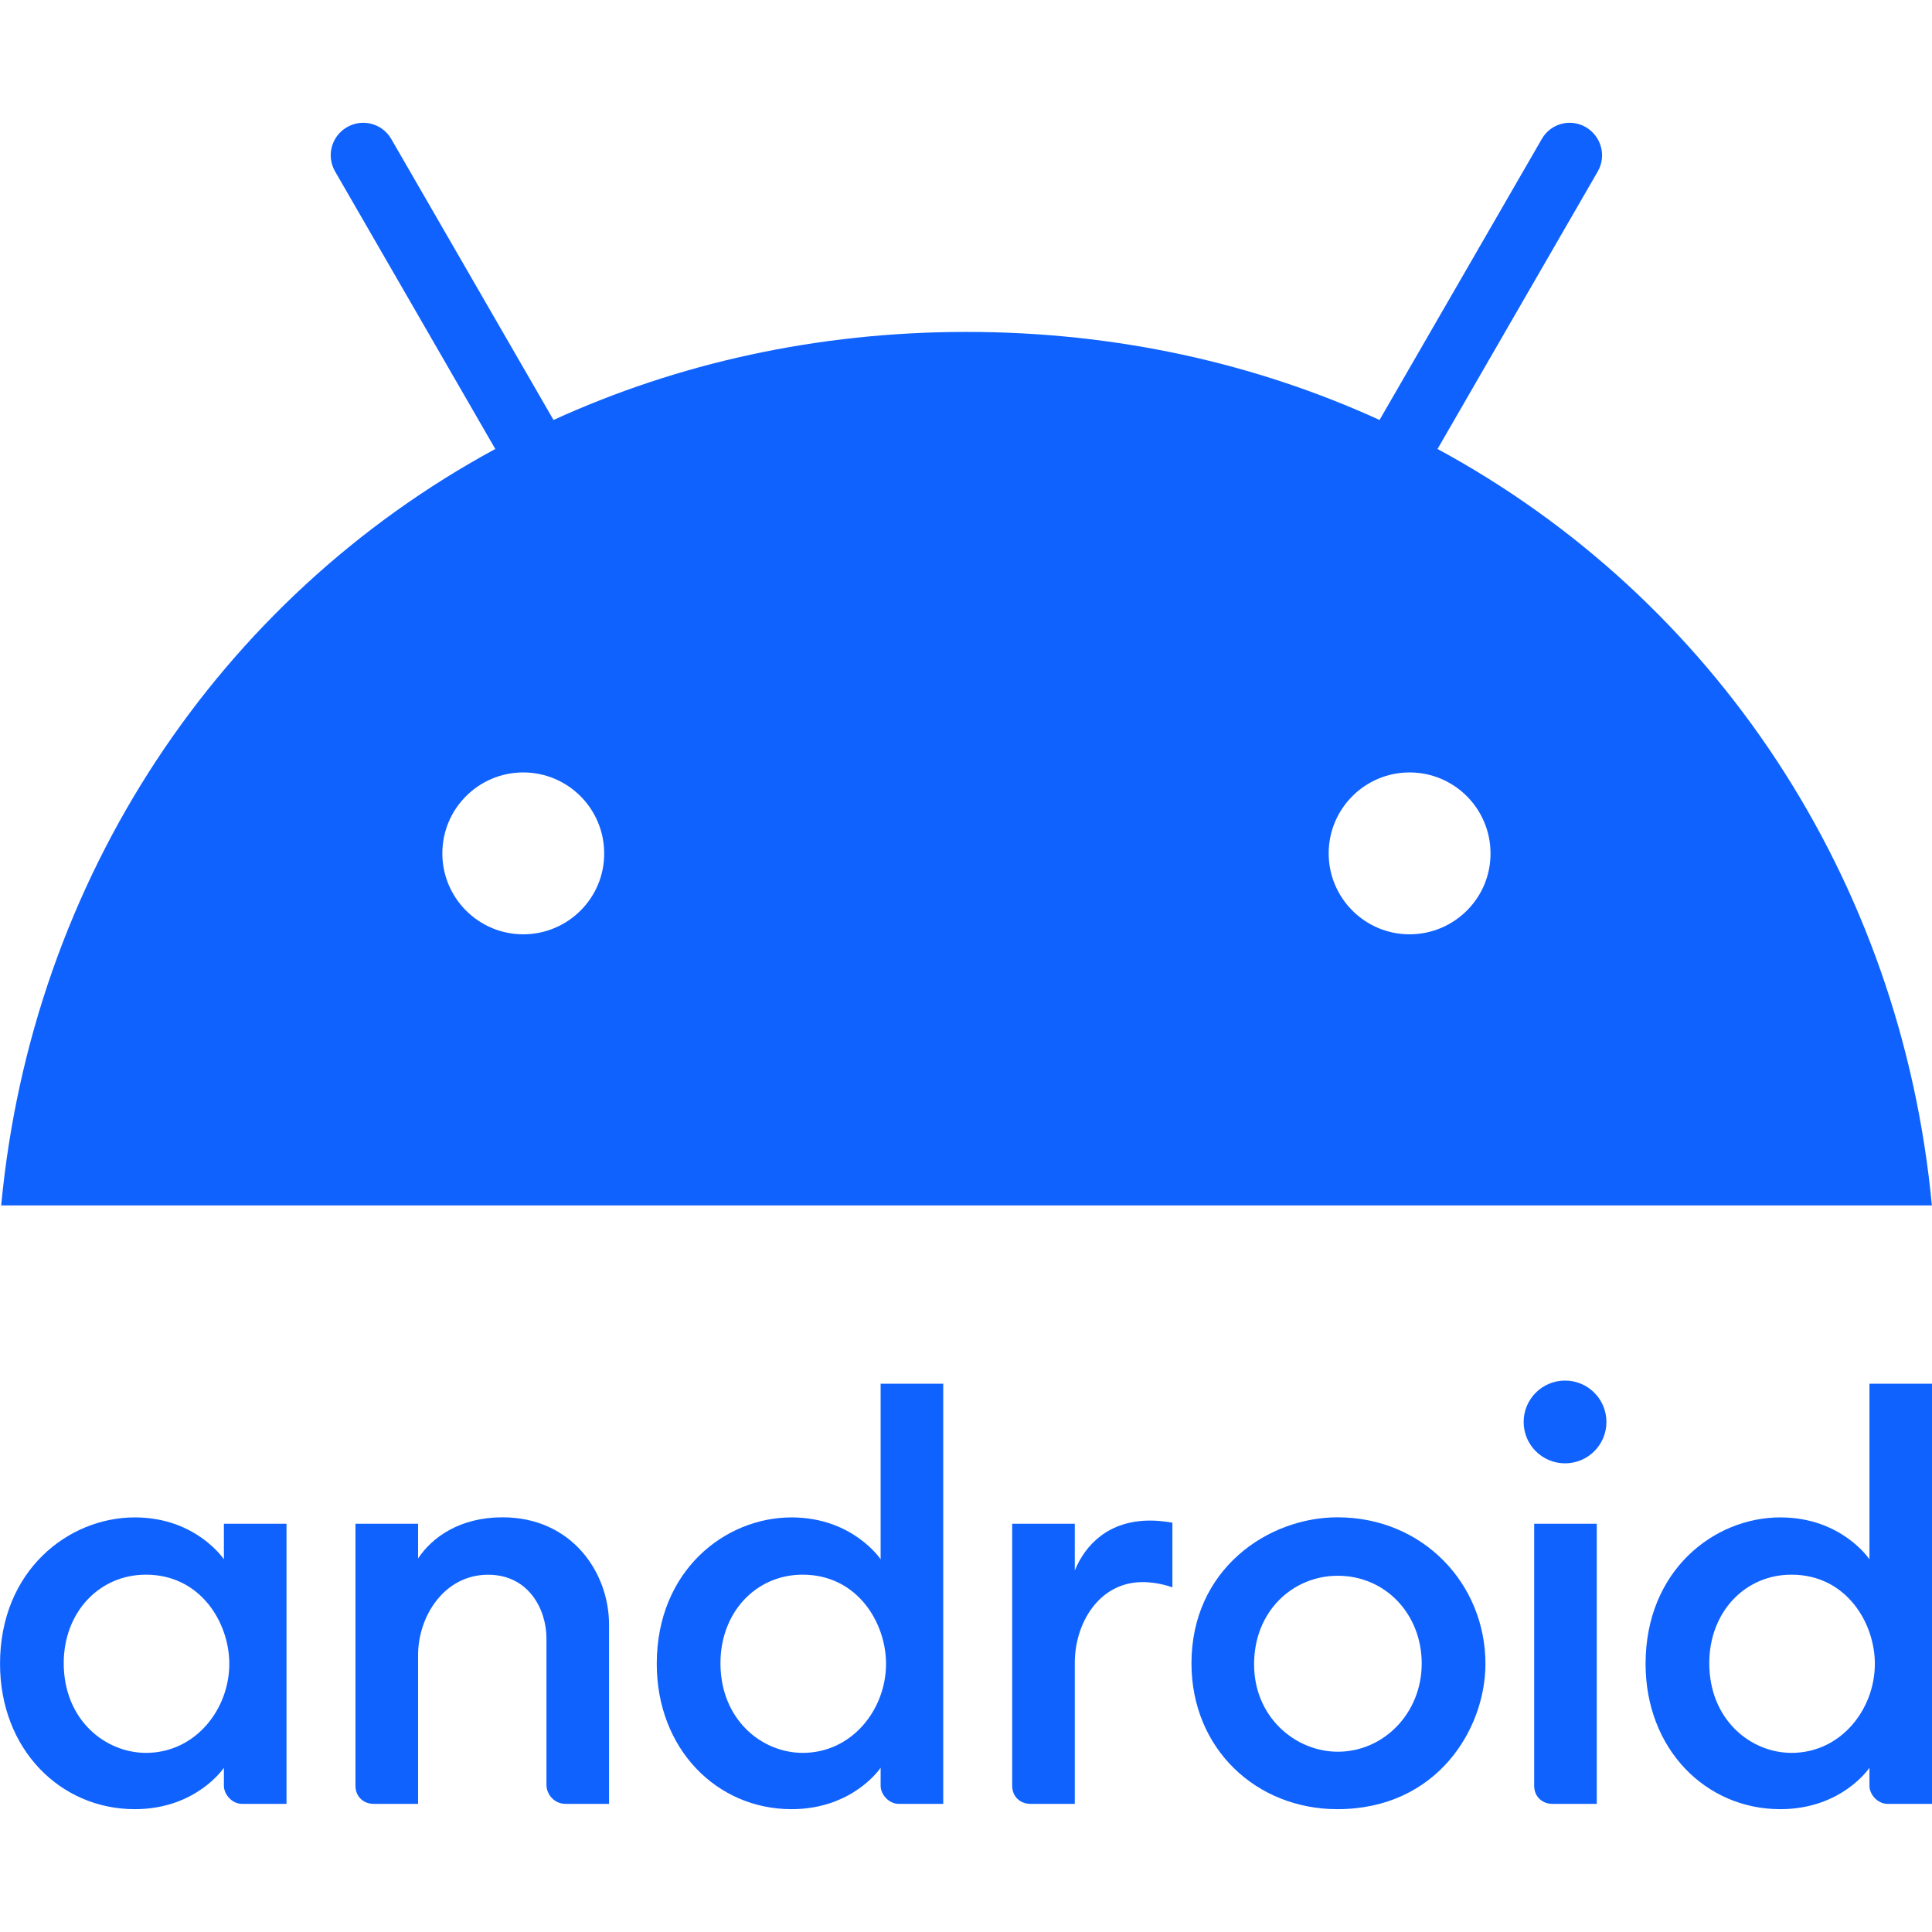
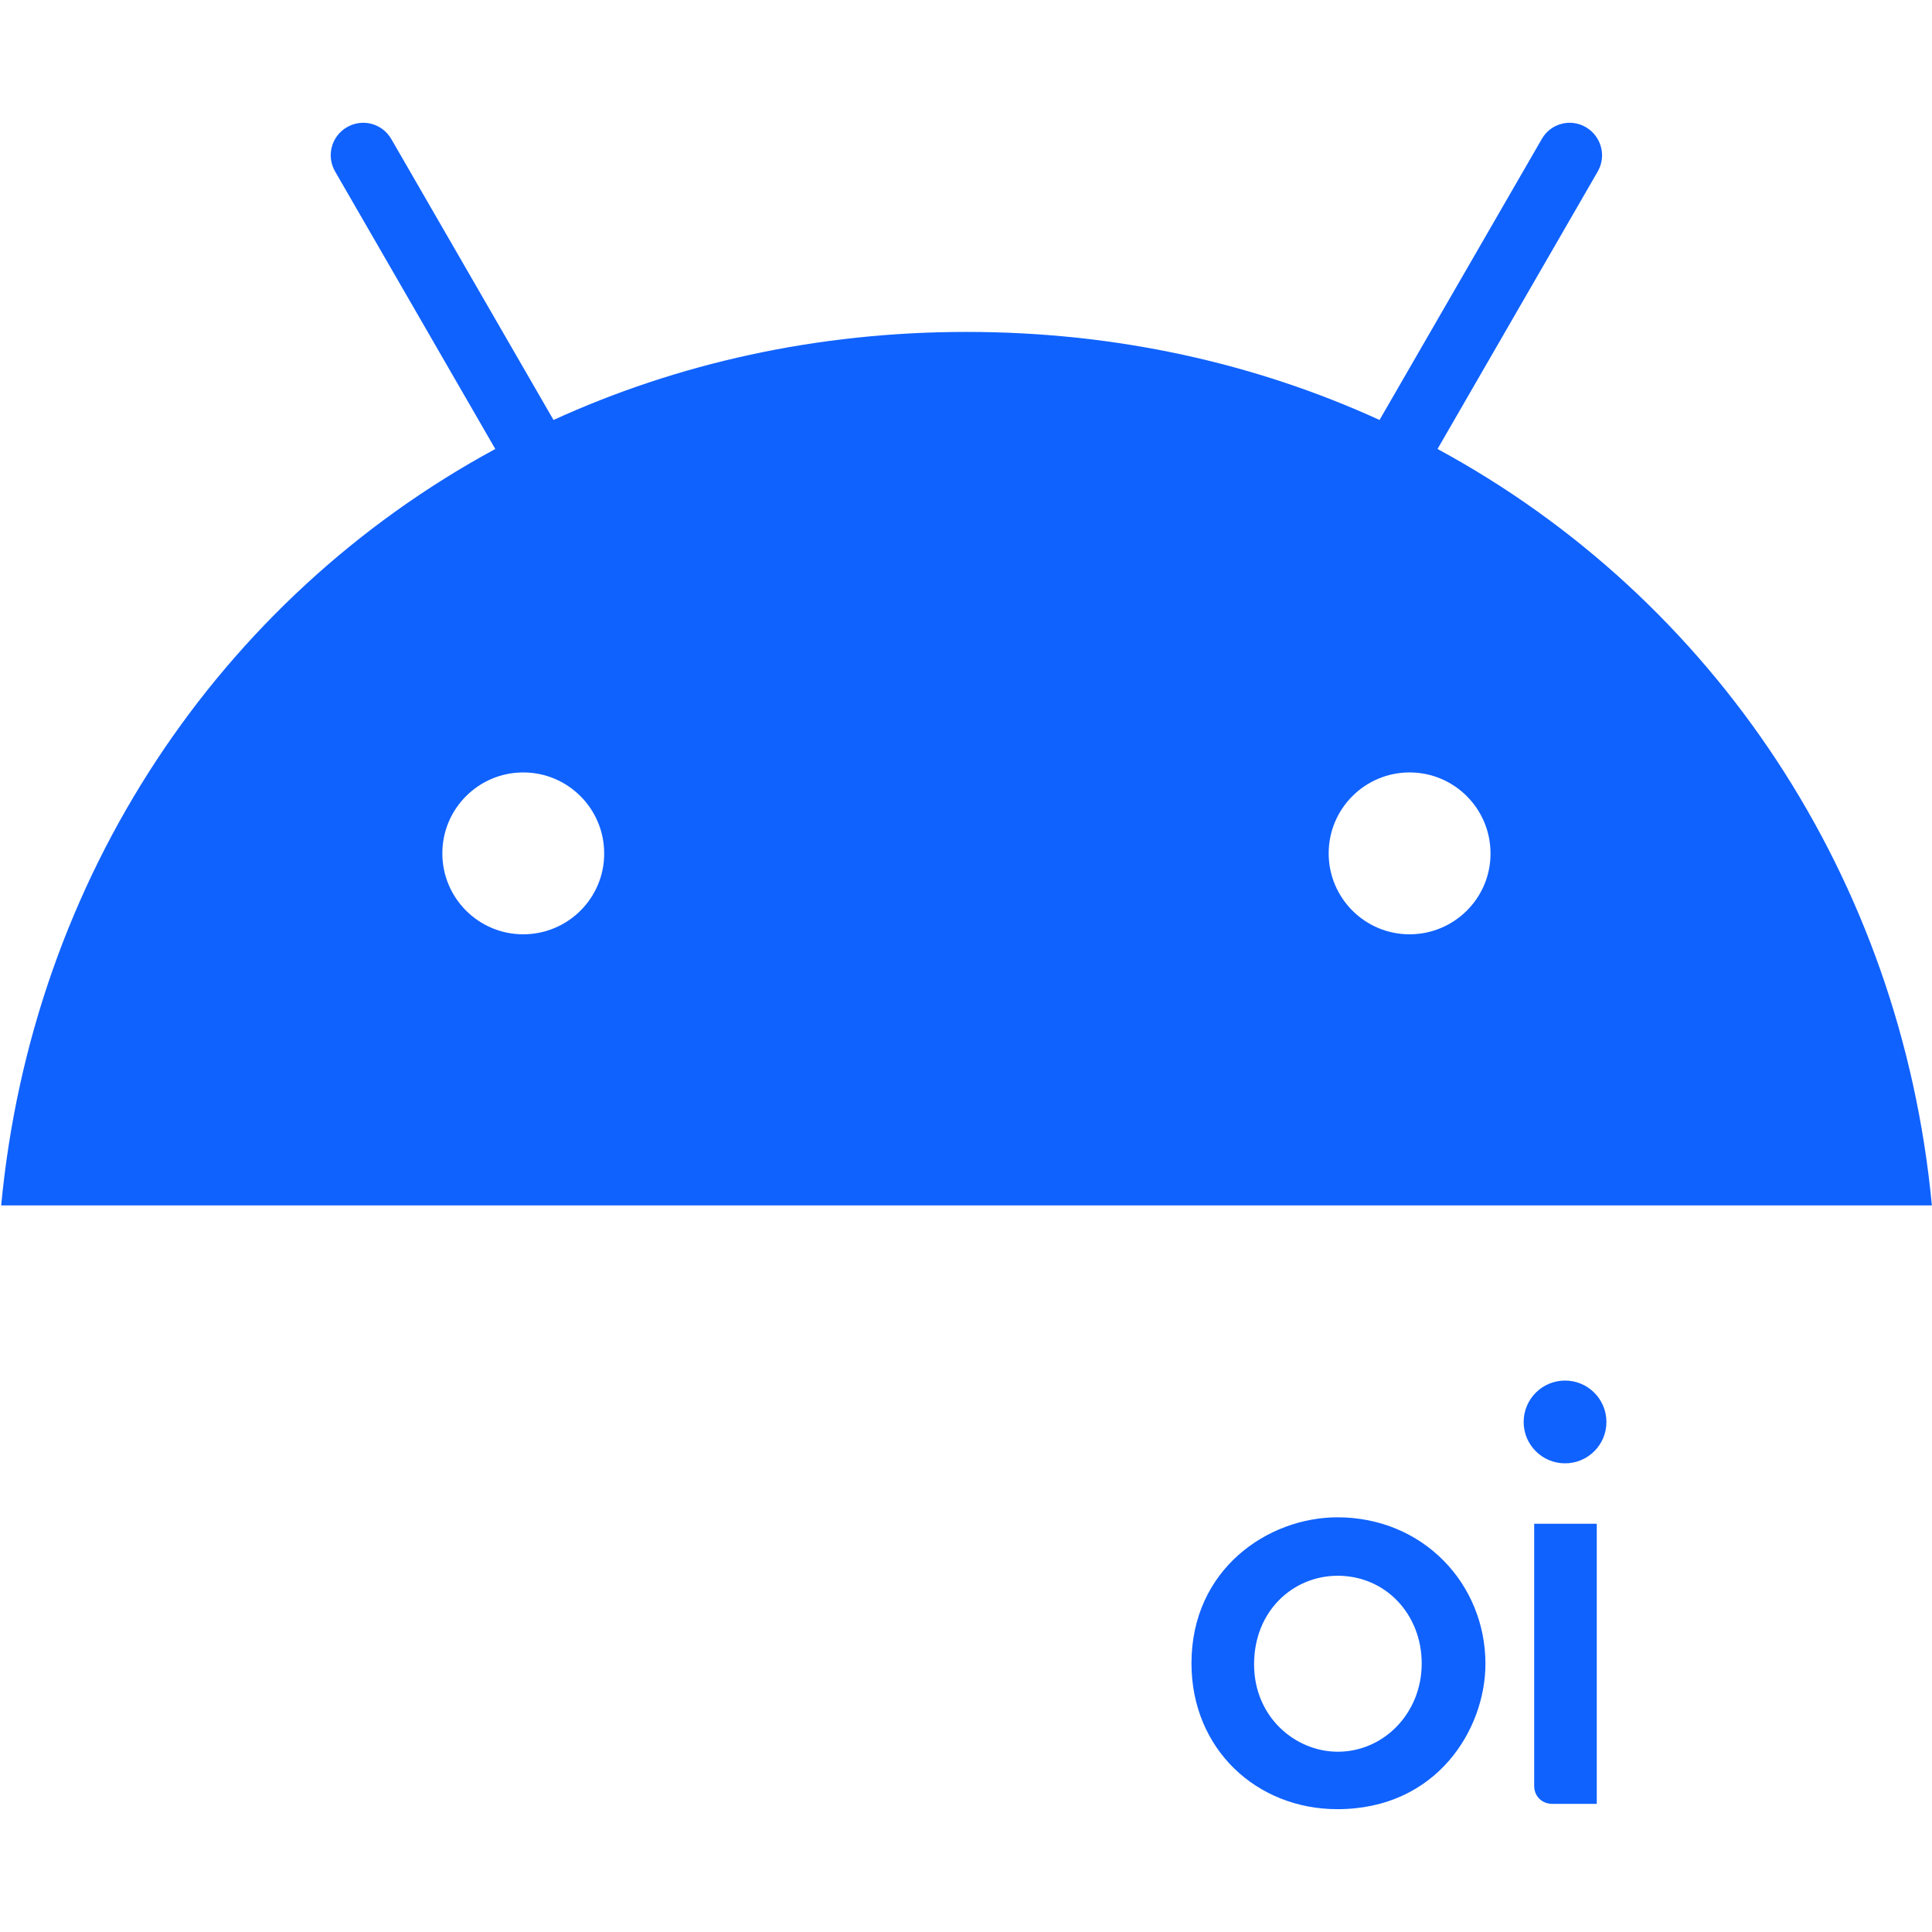
<svg xmlns="http://www.w3.org/2000/svg" width="64" height="64" viewBox="0 0 64 64" fill="none">
  <g clip-path="url(#clip0_7881_122537)">
-     <path d="M4.465 50.266C2.264 50.266 0.001 52.029 0.001 55.116C0.001 57.938 1.991 59.931 4.465 59.931C6.507 59.931 7.417 58.56 7.417 58.56V59.157C7.417 59.44 7.684 59.755 8.015 59.755H9.491V50.477H7.417V51.654C7.417 51.654 6.499 50.266 4.465 50.266ZM4.834 52.163C6.646 52.163 7.596 53.756 7.596 55.115C7.596 56.629 6.468 58.066 4.838 58.066C3.476 58.066 2.111 56.963 2.111 55.095C2.111 53.409 3.286 52.163 4.834 52.163Z" fill="#1062FE" />
-     <path d="M12.373 59.755C12.054 59.755 11.775 59.526 11.775 59.157V50.476H13.849V51.625C14.319 50.918 15.237 50.263 16.646 50.263C18.949 50.263 20.175 52.099 20.175 53.815V59.755H18.734C18.356 59.755 18.102 59.438 18.102 59.122V54.272C18.102 53.321 17.518 52.165 16.17 52.165C14.715 52.165 13.849 53.54 13.849 54.834V59.755L12.373 59.755Z" fill="#1062FE" />
-     <path d="M26.22 50.266C24.019 50.266 21.756 52.029 21.756 55.116C21.756 57.937 23.746 59.931 26.22 59.931C28.262 59.931 29.172 58.56 29.172 58.56V59.157C29.172 59.44 29.439 59.755 29.77 59.755H31.246V45.837H29.172V51.654C29.172 51.654 28.254 50.266 26.22 50.266ZM26.589 52.163C28.401 52.163 29.351 53.756 29.351 55.115C29.351 56.629 28.223 58.066 26.593 58.066C25.231 58.066 23.866 56.963 23.866 55.095C23.866 53.409 25.041 52.163 26.589 52.163Z" fill="#1062FE" />
-     <path d="M34.128 59.755C33.809 59.755 33.53 59.526 33.53 59.157V50.476H35.604V52.023C35.961 51.156 36.731 50.371 38.099 50.371C38.481 50.371 38.837 50.441 38.837 50.441V52.585C38.837 52.585 38.392 52.409 37.853 52.409C36.398 52.409 35.604 53.784 35.604 55.079V59.755H34.128Z" fill="#1062FE" />
    <path d="M51.419 59.755C51.101 59.755 50.822 59.526 50.822 59.157V50.476H52.895V59.755L51.419 59.755Z" fill="#1062FE" />
-     <path d="M58.975 50.266C56.775 50.266 54.512 52.029 54.512 55.116C54.512 57.937 56.502 59.931 58.975 59.931C61.017 59.931 61.928 58.56 61.928 58.56V59.157C61.928 59.44 62.195 59.755 62.525 59.755H64.001V45.837H61.928V51.654C61.928 51.654 61.01 50.266 58.975 50.266ZM59.345 52.163C61.156 52.163 62.107 53.756 62.107 55.115C62.107 56.629 60.978 58.066 59.349 58.066C57.986 58.066 56.622 56.963 56.622 55.095C56.622 53.409 57.796 52.163 59.345 52.163Z" fill="#1062FE" />
    <path d="M51.844 48.475C52.601 48.475 53.215 47.862 53.215 47.105C53.215 46.347 52.601 45.733 51.844 45.733C51.087 45.733 50.473 46.347 50.473 47.105C50.473 47.862 51.087 48.475 51.844 48.475Z" fill="#1062FE" />
    <path d="M44.306 50.263C42.001 50.263 39.469 51.983 39.469 55.099C39.469 57.939 41.626 59.931 44.301 59.931C47.598 59.931 49.207 57.281 49.207 55.117C49.207 52.462 47.135 50.263 44.306 50.263ZM44.313 52.199C45.907 52.199 47.096 53.483 47.096 55.105C47.096 56.755 45.834 58.028 44.318 58.028C42.911 58.028 41.543 56.883 41.543 55.133C41.543 53.354 42.844 52.199 44.313 52.199Z" fill="#1062FE" />
    <path d="M47.62 14.873L52.926 5.683C53.225 5.167 53.044 4.513 52.536 4.214C52.027 3.914 51.366 4.088 51.074 4.604L45.699 13.912C41.598 12.039 36.981 10.995 32.017 10.995C27.053 10.995 22.437 12.039 18.336 13.912L12.961 4.604C12.662 4.088 12.007 3.914 11.492 4.214C10.977 4.513 10.803 5.167 11.102 5.683L16.407 14.873C7.259 19.831 1.062 29.09 0.039 39.931H63.996C62.972 29.09 56.776 19.83 47.62 14.873ZM17.333 30.95C15.85 30.95 14.653 29.745 14.653 28.269C14.653 26.786 15.857 25.588 17.333 25.588C18.816 25.588 20.014 26.793 20.014 28.269C20.021 29.745 18.816 30.95 17.333 30.95ZM46.694 30.95C45.211 30.95 44.014 29.745 44.014 28.269C44.014 26.786 45.218 25.588 46.694 25.588C48.177 25.588 49.375 26.793 49.375 28.269C49.382 29.745 48.177 30.95 46.694 30.95Z" fill="#1062FE" />
  </g>
  <defs>
    <clipPath id="clip0_7881_122537">
      <rect width="64" height="55.864" fill="white" transform="translate(0 4.068)" />
    </clipPath>
  </defs>
</svg>